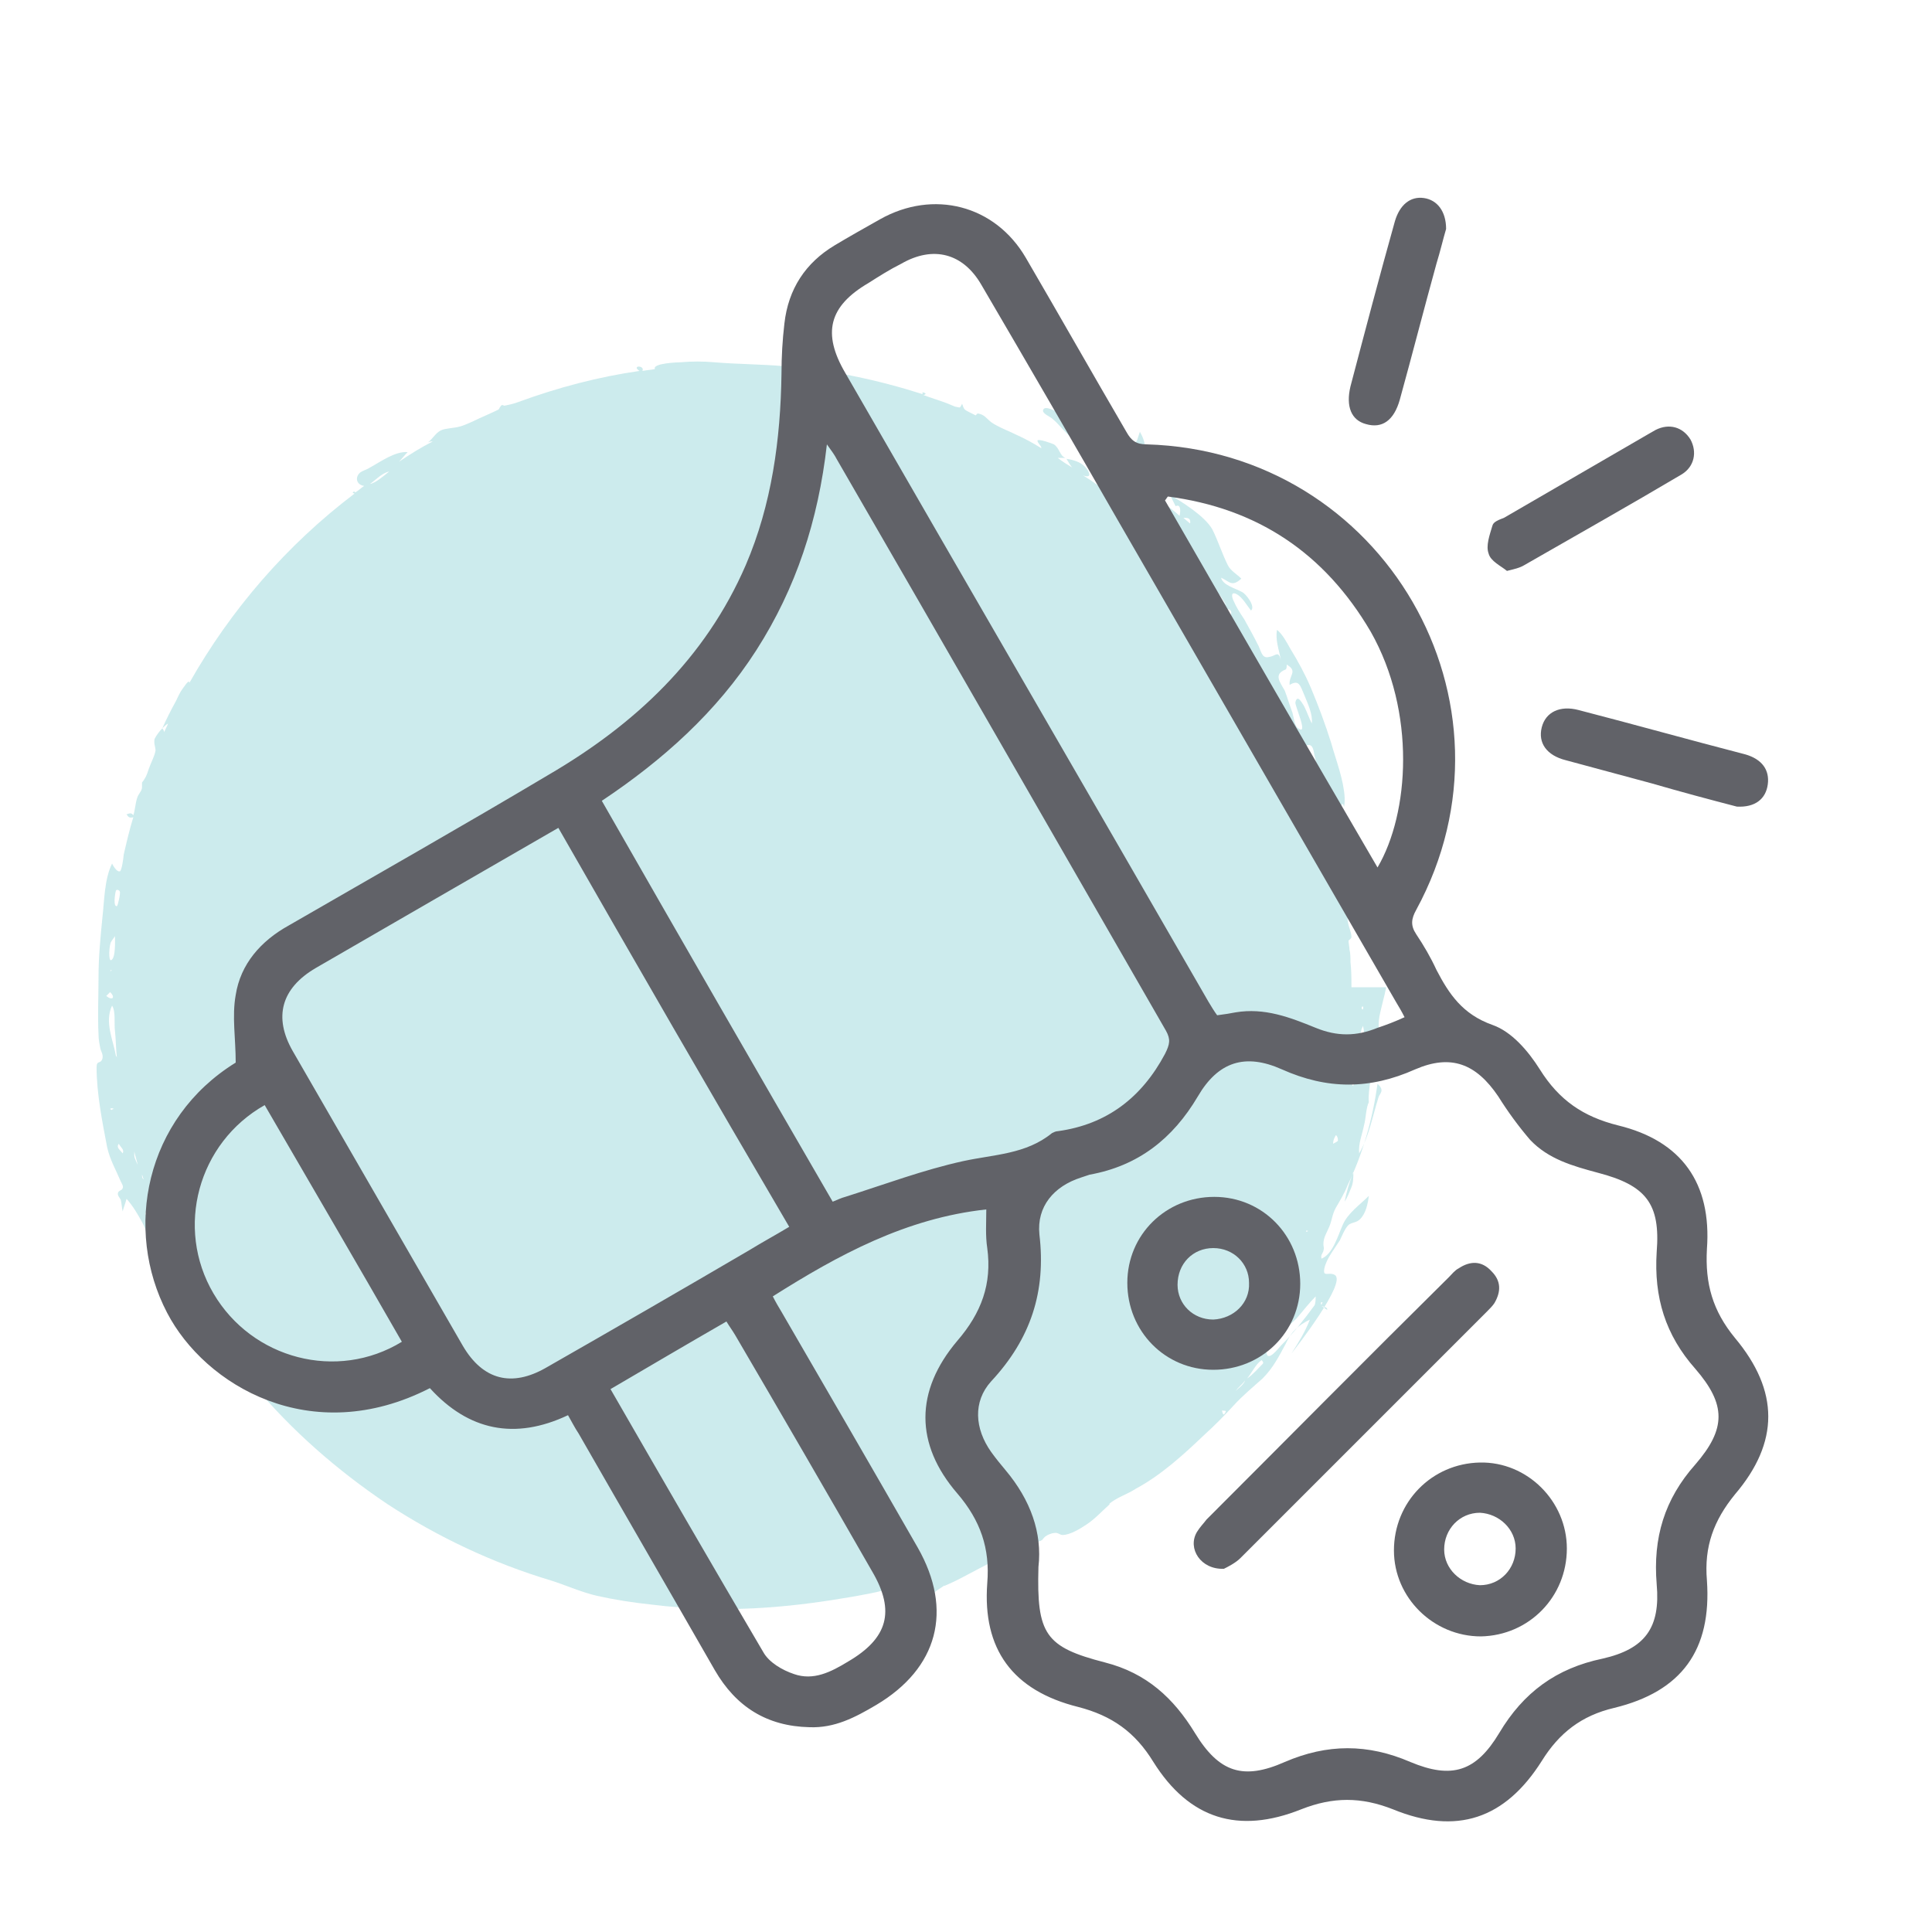
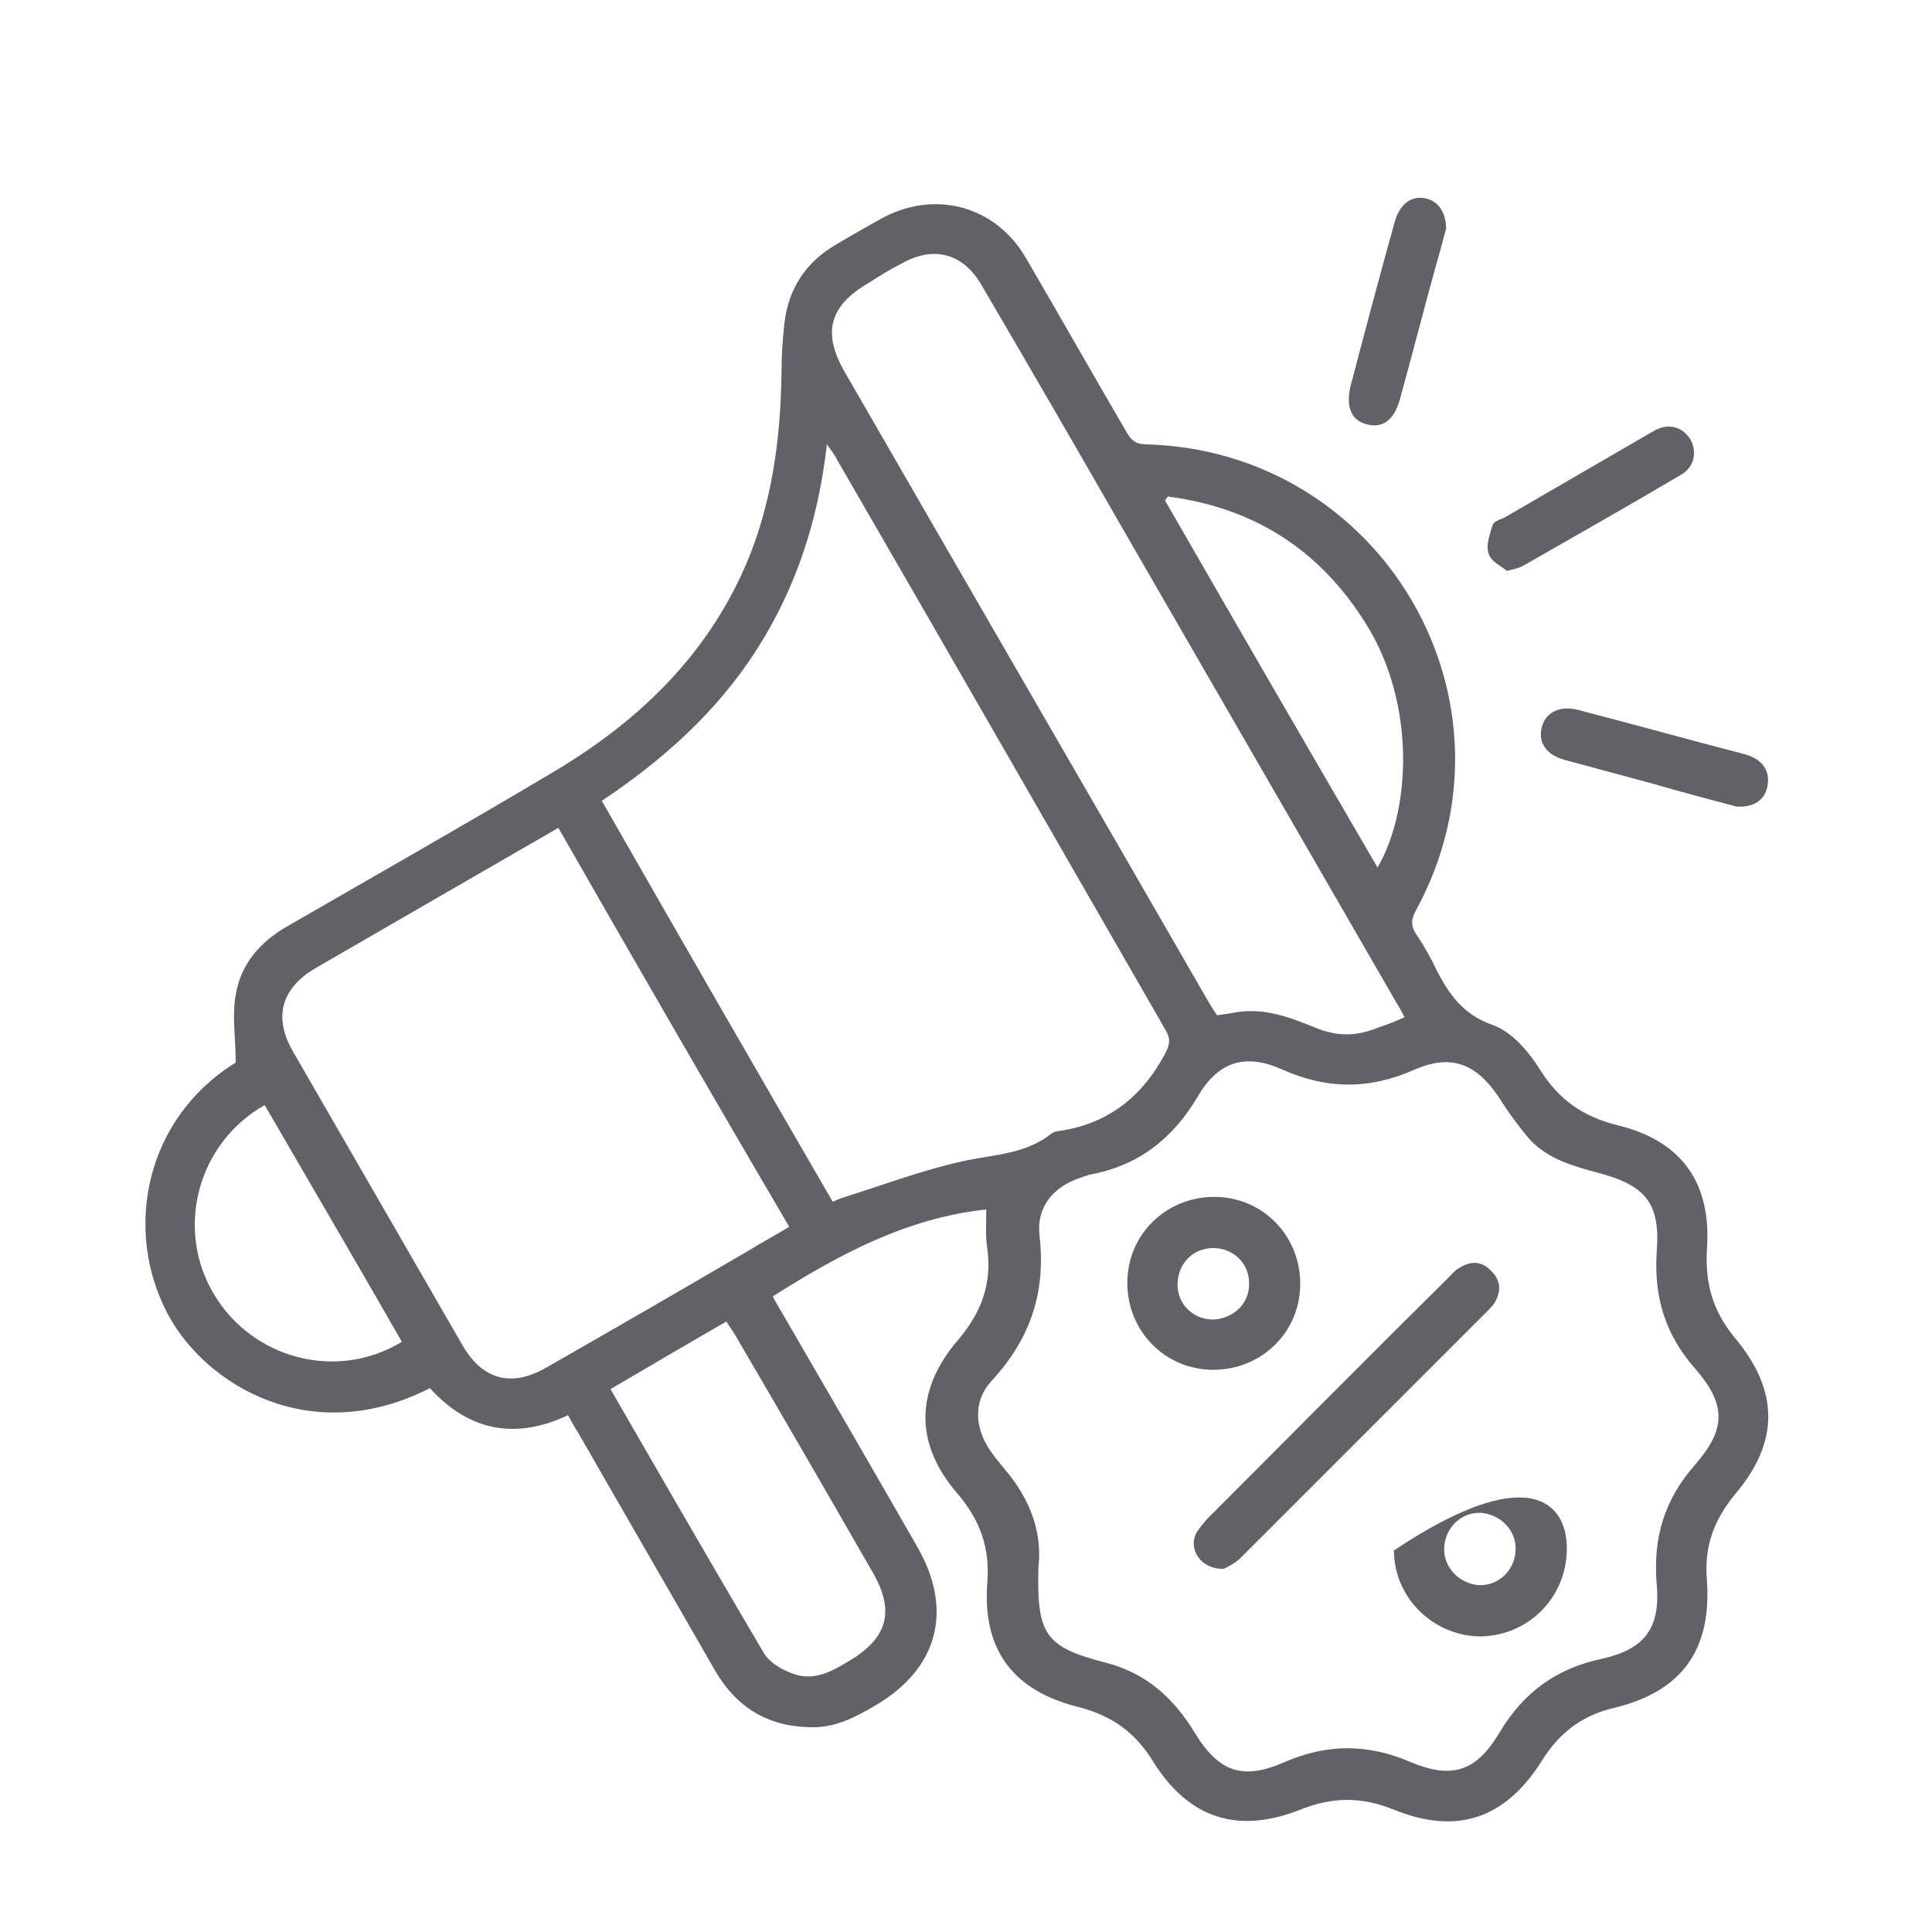
<svg xmlns="http://www.w3.org/2000/svg" version="1.1" id="Livello_1" x="0px" y="0px" viewBox="0 0 200 200" style="enable-background:new 0 0 200 200;" xml:space="preserve">
  <style type="text/css">
	.st0{opacity:0.2;}
	.st1{fill:#009AA3;}
	.st2{fill:#616268;}
</style>
  <g class="st0">
-     <path class="st1" d="M142.7,113.6c-0.6,1.9-1,4.1-2,5.8c-0.1-1,0.3-1.9,0.5-2.9c0.2-0.7,0.2-1.8,0.5-2.4c-0.1-0.8,0.2-2.1,0.2-3.1   c0.1-1,0-2,0.5-2.9s0.2-1.9,0.4-2.9s0.5-2,0.7-3c-1.2,0-2.4,0-3.6,0c0-0.9,0-1.7-0.1-2.6c0-0.4,0-0.9-0.1-1.3   c0-0.2-0.1-0.7-0.1-0.9c0-0.1,0.3-0.2,0.3-0.4c0-0.6-0.4-1.2-0.4-1.9c0-0.9-0.2-1.8-0.2-2.7c0-0.7,0.3-1.2,0.1-1.9   c-0.2-0.7-0.3-0.6,0.2-1.1c0.2-0.2,0.4,0,0.4-0.4s-0.3-0.1-0.5-0.4c-0.3-0.5,0.5-0.3,0.5-0.9s-0.8-0.2-1.1-0.6   c-0.1-0.2,0-0.4,0.1-0.6c0-0.2,0.5-0.8,0.5-0.9c0-0.4-0.7-0.4-0.8-1c0-0.3,0.2-0.5,0.3-0.7c0.2-0.4,0.2-0.8,0.2-1.3   c-0.1-1.9-0.9-3.9-1.4-5.7c-0.6-1.9-1.3-3.8-2.1-5.7c-0.6-1.4-1.3-2.7-2.1-4c-0.4-0.7-0.8-1.5-1.4-2c-0.2,1,0.2,2.1,0.4,3.1   c-0.3-1-0.5-0.4-1.2-0.3c-0.7,0.2-0.8-0.4-1.1-1.1c-0.5-1-1-1.9-1.5-2.8c-0.4-0.6-0.8-1.2-1.1-1.9c-0.2-0.4-0.3-1,0.3-0.7   c0.6,0.3,1.1,1.2,1.5,1.7c0.5-0.4-0.5-1.7-0.9-1.9c-0.7-0.4-2-0.7-2.2-1.5c0.9,0.4,1.1,1,2.1,0.1c-0.5-0.5-1.1-0.8-1.4-1.4   c-0.6-1.2-1-2.5-1.6-3.7c-0.8-1.4-3.1-2.8-4.4-3.6c0.2,0.4,0.4,0.8,0.6,1.2c0.6-0.3,0.5,0.7,0.4,1c-0.8-0.8-1.7-1.1-2-2.3   c-0.1-0.6-0.1-0.6-0.7-1c-0.6-0.3-0.6-0.3-0.6-0.9c0.4,0.1,0.8,0.2,1.2,0.3c0-0.5,0.3-1.4-0.3-1.7c-0.3-0.1-1,0.2-1.2-0.1   c-0.2-0.2,0-0.6,0-0.9c0.1-0.8-0.1-1.4-0.5-2.1c-0.1,0.3-0.2,0.6-0.3,0.9c-0.1,0.2-0.6,0.6-0.7,0.8c-0.1,0.5,0.6,0.9,0.5,1.4   c-0.1,0.8-0.5,0.5-0.9,0.2c-0.4-0.2-1-0.3-1.4-0.6c-0.5-0.4-0.7-1-1.1-1.4c-0.6-0.6-1.4-1-2-1.5c-0.5-0.4-3.7-2.9-4.1-2.1   c-0.2,0.4,0.7,0.7,1,1c0.6,0.5,1.1,1.2,1.7,1.7c1.2,1.1,2.6,2,3.8,3.1c0.6,0.5,1.2,1,1.8,1.6c0.3,0.3,1.4,1.2,1.3,1.6   c-0.1,0.8-0.9,0.1-1.2-0.1c-0.5-0.3-1-0.9-1.7-0.7c0.1,0.2,0.1,0.4,0.2,0.6c-0.9-0.7-1.8-1.4-2.8-2c1,0.4,0.7-0.4,0.2-0.9   s-1.2-0.7-1.9-0.8c0.2,0.3,0.4,0.7,0.6,0.9c-0.5-0.3-1-0.6-1.5-1c0.3,0,0.5,0,0.8,0c-0.6-0.2-0.6-1-1.2-1.4   c-0.2-0.1-1.6-0.6-1.7-0.4c0,0.3,0.4,0.5,0.4,0.8c-0.8-0.5-1.7-1-2.6-1.4c-0.8-0.4-1.9-0.8-2.6-1.3c-0.5-0.4-0.7-0.8-1.4-0.9   c-0.1,0.1-0.1,0.1-0.2,0.2c-0.2-0.1-0.4-0.2-0.6-0.3c-0.6-0.3-0.6-0.3-0.8-0.9c-0.3,0.5-0.1,0.4-0.7,0.3c-0.3-0.1-0.7-0.3-1-0.4   c-0.8-0.3-1.5-0.5-2.3-0.8c0.3-0.1,0.3-0.2-0.1-0.3c0,0.1,0,0.2,0,0.2c-4.7-1.5-9.5-2.5-14.4-2.9c-2.4-0.2-4.8-0.2-7.2-0.4   c-1.1-0.1-2.3-0.1-3.4,0c-0.3,0-3,0.1-2.7,0.7c-0.4,0.1-0.8,0.1-1.3,0.2c0.3-0.6-1.2-0.6-0.3,0c-4.2,0.6-8.4,1.7-12.5,3.2   c-0.5,0.2-1,0.3-1.5,0.4c-0.2-0.1-0.3-0.1-0.4,0.1c-0.1,0.1-0.1,0.2-0.2,0.3c-0.8,0.4-1.8,0.8-2.6,1.2c-0.9,0.4-1.3,0.6-2.2,0.7   c-0.6,0.1-1,0.1-1.4,0.4c-0.4,0.3-0.7,0.8-1.1,1.1c0.2-0.1,0.3-0.1,0.5-0.1c-1.2,0.6-2.3,1.3-3.5,2.1c0.3-0.3,0.6-0.7,0.9-1   c-1.3-0.1-2.8,1-3.9,1.6c-0.3,0.2-0.7,0.3-1,0.5c-0.6,0.5-0.4,1.3,0.4,1.4c-0.3,0.2-0.5,0.4-0.8,0.6c-0.3,0.2-0.1-0.1-0.3,0   c-0.2,0.2,0,0.1,0.1,0.2c-7,5.3-12.8,12-17.1,19.6c0-0.5-0.6,0.5-0.7,0.6c-0.3,0.4-0.5,0.9-0.7,1.3c-0.5,0.9-1,1.9-1.4,2.8   c0.2-0.2,0.4-0.4,0.6-0.5c-0.1,0.3-0.3,0.6-0.4,0.9c0-0.1-0.1-0.3-0.2-0.4c-0.3,0.3-0.6,0.7-0.8,1.1c-0.1,0.5,0.1,0.8,0.1,1.2   c-0.1,0.6-0.5,1.3-0.7,1.9c-0.1,0.3-0.2,0.6-0.3,0.8c-0.1,0.2-0.3,0.5-0.4,0.6c0-0.1,0,0.4,0,0.5c0,0.4-0.4,0.7-0.5,1.1   c-0.2,0.6-0.2,1.2-0.4,1.8c-0.2-0.3-0.4-0.2-0.7-0.1c0.2,0.3,0.3,0.4,0.7,0.3c-0.4,1.3-0.7,2.6-1,3.9c0,0.2-0.2,1.7-0.4,1.7   c-0.3,0.1-0.7-0.6-0.8-0.8c-0.8,1.6-0.8,3.9-1,5.6c-0.2,2-0.4,4.1-0.4,6.1s-0.1,4,0,6c0,0.5,0.1,1,0.2,1.5c0.1,0.3,0.3,0.6,0.2,1   c-0.2,0.6-0.6,0.1-0.6,0.9c0,2.7,0.6,5.7,1.1,8.3c0.3,1.3,0.9,2.3,1.4,3.5c0.1,0.2,0.3,0.5,0.2,0.7c-0.1,0.3-0.5,0.2-0.5,0.6   c0,0.2,0.2,0.4,0.3,0.6c0.1,0.4,0.1,0.8,0.2,1.2c0.1-0.4,0.3-0.9,0.4-1.3c0.7,0.8,1.1,1.5,1.6,2.4c0.4,0.7,0.8,2.2,1.6,2.3   c-0.1-0.1,0-0.3-0.1-0.5c0.6,0.3,0.5,1.2,0.9,1.7c0.2,0.3,0.6,0.4,0.8,0.7c0.2,0.3,0.4,0.8,0.6,1.1c0.7,1.4,1.5,2.7,2.3,4   c1.6,2.6,3.4,5.1,5.4,7.5c4,4.8,8.7,8.9,13.9,12.4c5.2,3.4,10.9,6.1,16.9,7.9c1.6,0.5,3.1,1.2,4.8,1.6c1.8,0.4,3.7,0.7,5.6,0.9   c4,0.5,8.1,0.6,12.1,0.3c2.9-0.2,5.8-0.6,8.7-1.1c1.1-0.2,2.3-0.4,3.4-0.7c0.8-0.2,1.6-0.5,2.4-0.6c0.2,0,0.4,0,0.6,0.1   c0.3,0.2,0.4,0.8,0.5,0.9c0.4,0.2,0.5-0.3,0.7-0.4c0.2-0.1,0.9,0.3,0.7,0.4h0.1c0.2-0.3,0.8-0.6,1.2-0.9c0,0,0,0-0.1,0.1   c1.7-0.7,3.3-1.7,5-2.5c0.9-0.4,2-0.5,2.7-1s1.2-0.8,2-1.1c0.3-0.1,0.2,0,0.5-0.2c0.1-0.1,0.2-0.3,0.4-0.4c0.1-0.1,0.6-0.3,0.8-0.3   c0.4-0.1,0.6,0.2,0.9,0.2c0.8,0,1.9-0.7,2.5-1.1c0.9-0.6,1.6-1.4,2.4-2.1h-0.1c0.8-0.7,1.9-1,2.8-1.6c2.6-1.4,4.9-3.5,7-5.5   c1.1-1,2.1-2,3.1-3.1c0.9-1,2-1.9,3-2.8c1.1-1.1,1.7-2.3,2.4-3.6c0.6-1.3,1.3-1.9,2.5-2.5c-0.5,1.3-1.2,2.4-1.9,3.5   c0.4-0.5,5.7-7.3,4.5-8.1c-0.6-0.4-1.3,0.3-1.1-0.7s1.1-2.1,1.6-2.9c0.2-0.4,0.5-1.2,0.9-1.6c0.4-0.3,0.8-0.2,1.2-0.6   c0.6-0.6,0.8-1.6,0.9-2.4c-0.9,0.9-2.2,1.8-2.7,3c-0.5,1.1-1,3-2.2,3.5c-0.1-0.4,0.1-0.5,0.2-0.8c0.1-0.4,0-0.4,0-0.7   c0-0.7,0.3-1.1,0.6-1.8c0.3-0.7,0.3-1.3,0.7-2s0.9-1.5,1.2-2.3c1.6-3.3,2.6-6.9,3.1-10.5C143.4,112.9,142.8,113.2,142.7,113.6z    M109.1,47.1C109,47.1,109.1,47.3,109.1,47.1C108.9,47,109,47.1,109.1,47.1z M141,104.2c0.2,0,0.1,0,0.1,0.3   C141,104.5,140.9,104.4,141,104.2z M140.9,106.8c0-0.2,0.1-0.4,0.2-0.6c0.1,0.5,0.2,0.8-0.2,1.2   C140.8,107.1,140.8,106.9,140.9,106.8z M139.7,110.1c-0.1,0.1,0,0.1-0.1,0.1C139.6,109.9,139.5,110.2,139.7,110.1z M136.9,134.8   c0,0.1-0.1,0.2-0.1,0.3C136.7,134.9,136.7,134.8,136.9,134.8z M135.4,127.4c0,0.1-0.1,0.1-0.2,0.1v-0.1   C135.2,127.4,135.3,127.4,135.4,127.4z M139,83.2c0.2,0.3,0.1,0.5,0,0.9c-0.2-0.1-0.3-0.2-0.5-0.3C138.7,83.6,138.8,83.4,139,83.2z    M137.4,81c0.1,0.1,0.2,0.2,0.1,0.3C137.3,81.3,137.4,81.2,137.4,81z M137.9,85.8c-0.4-1.4-0.8-2.9-1.3-4.3c0.4,0.5,0.5,1.4,0.7,2   C137.6,84.3,137.8,85.1,137.9,85.8z M136.3,76l0.1,0.1L136.3,76C136.3,76.1,136.3,76.1,136.3,76z M136.1,78.3   c0.2,0.6,0.1,1.2,0.1,1.9c-0.3-0.3-0.4-1-0.6-1.5c-0.1-0.4-0.7-1.3-0.4-1.5C136,76.8,136,78,136.1,78.3z M133.1,69.3   c0.1-0.1,0.1-0.3,0.1-0.5c1.2,0.7,0.2,1.1,0.3,2.1c1-0.6,1.1,0.1,1.5,1c0.4,1,0.9,2,0.8,3c-0.3-0.6-0.5-1.2-0.8-1.8   c-0.2-0.3-0.7-1.3-0.9-0.4c-0.1,0.3,1.4,3.5,0.3,2.7c-0.4-0.2-0.5-1.3-0.6-1.6c-0.3-0.8-0.5-1.5-0.8-2.3   C132.5,70.6,131.8,69.8,133.1,69.3z M127.3,63.8c-0.2-0.2-0.3-0.4-0.5-0.6C127.3,62.8,127.7,63.4,127.3,63.8z M126.2,61.5   c0.3,0.4,0.5,0.8,0.8,1.2C126.8,62.5,126,61.7,126.2,61.5z M123.2,54.2l-0.7-0.6C122.9,53.6,123.3,53.6,123.2,54.2z M121.4,55.1   c0.9,0.3,1.4,1,1.9,1.8s1.2,1.6,1.4,2.5c-0.7-0.2-1.4-1.1-1.8-1.6C122.2,57.1,121.4,56.2,121.4,55.1z M119.6,53.2   c0.2,0,0.4,0,0.6,0c-0.1,0.3,0,0.7-0.4,0.6C119.4,53.8,119.6,53.4,119.6,53.2z M119.4,54.4c0.7,0.5,1.2,1.3,1.7,2   c-0.6-0.3-2.2-1.4-2.2-2.1C119,54.4,119.2,54.4,119.4,54.4z M117.4,52.9c0.5-0.2,0.8,0.5,0.5,0.8c-0.2-0.2-0.5-0.4-0.7-0.6   C117.2,53.1,117.3,53,117.4,52.9z M38.3,50.1c0.7-0.5,1.2-1.1,2-1.3C39.8,49.2,38.9,50,38.3,50.1z M17,76.6L17,76.6L17,76.6z    M12,92.2c0.1-0.2,0.4,0,0.4,0.1c0.1,0.1-0.2,1.5-0.3,1.5C11.7,93.9,11.9,92.5,12,92.2z M11.5,97.5c0.1-0.2,0.3-0.4,0.4-0.6   c0,0.4,0.1,2.3-0.4,2.5C11.2,99.5,11.3,97.8,11.5,97.5z M11.6,100.4c-0.1,0-0.1,0.2-0.2,0.1C11.5,100.4,11.5,100.4,11.6,100.4z    M11,103.1c0.1-0.1,0.3-0.3,0.4-0.4C12,103.3,11.6,103.6,11,103.1z M11.6,114.9c-0.1,0-0.2-0.1-0.2-0.1c0.1-0.1,0.2-0.1,0.4,0   C11.6,114.8,11.6,114.9,11.6,114.9z M11.9,116.1L11.9,116.1C12.1,116,12,116,11.9,116.1z M12,109.3c-0.3-1.7-1.2-3.5-0.4-5.2   c0.4,0.6,0.2,1.9,0.3,2.6c0.1,0.9,0.1,1.9,0.2,2.8C12.1,109.4,12,109.3,12,109.3z M12.7,119.4c-0.3-0.4-0.7-0.6-0.4-1   C12.5,118.8,12.9,119,12.7,119.4z M13.9,119.6c0-0.1,0-0.3,0-0.4c0.1,0.5,0.3,1,0.4,1.6C14.3,120.5,13.9,120,13.9,119.6z    M15.3,125.9c-0.3-0.2-0.3-0.2-0.2-0.4C15.3,125.5,15.4,125.6,15.3,125.9z M14.7,121.6c0.1,0.2,0.1,0.4,0.2,0.5   C14.7,122,14.7,121.8,14.7,121.6z M96.3,164.3c-0.1-0.1-0.1-0.1,0-0.2C96.3,164.2,96.5,164.3,96.3,164.3z M126.8,146.3   c-0.2,0.4-0.3-0.3-0.3-0.3C126.6,146.1,127.1,145.9,126.8,146.3z M127.9,144c0.3-0.4,0.7-0.7,1-1.1   C128.7,143.4,128.2,143.7,127.9,144z M130.7,141.2c-0.5,0.5-1,1.1-1.6,1.5c0.5-0.6,0.9-1.5,1.5-1.9   C130.8,141,130.8,141.1,130.7,141.2z M136.1,135.1c-1.1,1.5-2.2,2.9-3.5,4.2c-0.2,0.2-1.4,1.8-1.5,0.7c0-0.5,1.2-0.9,0.5-1.3   c0.9-0.7,1.8-1.4,2.6-2.2c0.7-0.8,1.3-1.6,2-2.3C136.2,134.4,136.2,134.8,136.1,135.1z M136.5,132.8   C136.6,132.8,136.6,132.6,136.5,132.8C136.6,132.9,136.6,132.8,136.5,132.8z M137.4,135.6c-0.2-0.1-0.4-0.3-0.6-0.4   C137.1,135.3,137.4,135.3,137.4,135.6z M138.5,118.1c-0.1,0.1-0.3,0.2-0.5,0.3c0-0.3,0.1-0.6,0.3-0.9   C138.5,117.7,138.5,117.9,138.5,118.1z M139.9,122.9c-0.2,0.5-0.4,1-0.7,1.5c0.2-1.1,0.5-2,0.9-3.1   C140.1,121.9,140.1,122.4,139.9,122.9z M140,112.4c0-0.1-0.1-0.3-0.1-0.4C140.1,112.3,140.3,112.3,140,112.4z M140.6,110.9   c-0.1-0.2-0.4-2.1,0.1-1.6C141.1,109.7,140.7,110.4,140.6,110.9z" />
-   </g>
+     </g>
  <g>
    <path class="st2" d="M102.1,125.2c-8.3,0.9-15.3,4.7-22.1,9c0.3,0.6,0.6,1.1,0.9,1.6c4.7,8.1,9.4,16.2,14.1,24.4   c3.7,6.5,2.1,12.5-4.3,16.3c-2.2,1.3-4.3,2.4-6.9,2.3c-4.4-0.1-7.6-2.1-9.8-5.9c-4.7-8.2-9.4-16.3-14.1-24.5   c-0.4-0.6-0.7-1.2-1.1-1.9c-5.5,2.6-10.3,1.6-14.3-2.8c-12.3,6.3-23.3-0.3-27.2-7.8c-4.5-8.6-2.3-20.1,7.1-25.9c0-2.5-0.4-4.8,0-7   c0.5-3.2,2.6-5.6,5.5-7.2c9-5.2,18-10.3,26.9-15.6c8.9-5.2,16.2-12,20.4-21.7c2.7-6.3,3.6-13,3.7-19.8c0-1.8,0.1-3.5,0.3-5.2   c0.4-3.6,2.2-6.3,5.2-8.1c1.5-0.9,3.1-1.8,4.7-2.7c5.5-3.1,11.9-1.5,15.1,4c3.5,6,6.9,12,10.4,18c0.5,0.9,1,1.3,2.1,1.3   c24.5,0.7,39.6,26.7,27.9,48.2c-0.5,0.9-0.6,1.6,0,2.5c0.8,1.2,1.5,2.4,2.1,3.7c1.3,2.5,2.7,4.6,5.8,5.7c2,0.7,3.7,2.7,4.9,4.6   c2,3.2,4.5,4.9,8.1,5.8c6.6,1.6,9.7,6,9.2,12.8c-0.2,3.6,0.6,6.4,2.9,9.2c4.6,5.5,4.6,10.8,0,16.2c-2.2,2.7-3.2,5.4-2.9,8.9   c0.5,7.2-2.6,11.5-9.6,13.2c-3.4,0.8-5.7,2.6-7.5,5.5c-3.8,6-8.8,7.7-15.4,5c-3.3-1.3-6.2-1.3-9.5,0c-6.5,2.6-11.6,1-15.3-4.9   c-1.9-3.1-4.3-4.8-7.8-5.7c-6.8-1.7-9.9-6-9.4-12.8c0.3-3.6-0.7-6.5-3.1-9.3c-4.4-5.1-4.4-10.6,0-15.8c2.5-2.9,3.6-5.9,3.1-9.6   C102,127.9,102.1,126.6,102.1,125.2z M107.5,162.2c-0.2,7,0.7,8.3,6.9,9.9c4.3,1.1,7.1,3.7,9.3,7.3c2.5,4.1,5,4.9,9.3,3   c4.4-1.9,8.6-1.9,13,0c4.3,1.8,6.8,1,9.2-3c2.5-4.2,5.9-6.7,10.7-7.7c4.4-1,6-3.2,5.6-7.7c-0.4-4.8,0.8-8.8,4-12.4   c3.2-3.7,3.2-6.2,0-9.9c-3.1-3.5-4.3-7.4-4-12.1c0.4-5-1.1-6.9-6.1-8.2c-2.6-0.7-5.1-1.4-7-3.4c-1.2-1.4-2.3-2.9-3.3-4.5   c-2.3-3.4-4.9-4.4-8.6-2.8c-4.7,2.1-9.1,2.1-13.8,0c-3.8-1.7-6.6-0.8-8.7,2.8c-2.6,4.4-6.2,7.2-11.2,8.1c-0.3,0.1-0.6,0.2-0.9,0.3   c-2.8,0.9-4.6,3-4.3,5.9c0.7,5.9-0.9,10.8-5,15.2c-1.9,2.1-1.7,4.9,0,7.3c0.5,0.7,1,1.3,1.5,1.9   C106.7,155.3,107.9,158.7,107.5,162.2z M86.2,124.4c0.5-0.2,0.9-0.4,1.3-0.5c4.1-1.3,8.1-2.8,12.2-3.7c3.2-0.7,6.5-0.7,9.2-2.9   c0.2-0.1,0.4-0.2,0.6-0.2c5.1-0.7,8.7-3.5,11.1-8c0.5-1,0.6-1.5,0.1-2.4C109.3,86.9,98,67.2,86.6,47.5c-0.2-0.4-0.5-0.8-1-1.5   c-0.9,7.9-3.2,14.9-7.3,21.3c-4.1,6.4-9.7,11.4-16,15.6C70.3,96.9,78.2,110.6,86.2,124.4z M57.8,85.7c-8.5,4.9-16.8,9.7-25.1,14.5   c-3.6,2.1-4.4,5.1-2.4,8.6c5.9,10.2,11.7,20.3,17.6,30.5c2.1,3.6,5.1,4.3,8.6,2.3c7-4,14.1-8.1,21.1-12.2c1.3-0.8,2.6-1.5,4.1-2.4   C73.6,113.2,65.7,99.5,57.8,85.7z M145.4,105.3c-0.3-0.6-0.6-1.1-0.9-1.6c-9.6-16.6-19.1-33.1-28.7-49.7   c-4.7-8.2-9.4-16.3-14.2-24.5c-1.9-3.3-5-4.1-8.3-2.2c-1.2,0.6-2.3,1.3-3.4,2c-4.1,2.4-4.8,5.2-2.4,9.3   c12.5,21.7,25.1,43.4,37.6,65.1c0.3,0.5,0.6,1,0.9,1.4c0.8-0.1,1.4-0.2,1.9-0.3c3-0.5,5.6,0.5,8.3,1.6c2.2,0.9,4.2,0.9,6.4,0   C143.5,106.1,144.3,105.8,145.4,105.3z M63.2,143.8C68.5,153,73.7,162,79,171c0.6,1.1,2,1.9,3.2,2.3c2,0.7,3.8-0.2,5.6-1.3   c4.1-2.4,4.9-5.2,2.5-9.3c-4.7-8.2-9.4-16.3-14.2-24.5c-0.3-0.5-0.6-0.9-0.9-1.4C71.2,139.1,67.3,141.4,63.2,143.8z M120.9,51.4   c-0.1,0.1-0.2,0.3-0.3,0.4c7.3,12.7,14.6,25.3,22,38c3.3-5.6,4-16.1-0.7-24.4C137.1,57.2,130.1,52.6,120.9,51.4z M41.6,138.9   c-4.7-8.2-9.5-16.4-14.2-24.5c-6.9,3.9-9.3,12.7-5.3,19.5C26.1,140.7,34.9,143,41.6,138.9z" />
    <path class="st2" d="M156,59.1c-0.6-0.5-1.7-1-1.9-1.8c-0.3-0.8,0.1-1.9,0.4-2.9c0.1-0.4,0.7-0.6,1.2-0.8c5-2.9,10-5.8,15-8.7   c0.2-0.1,0.5-0.3,0.7-0.4c1.4-0.7,2.8-0.3,3.6,1c0.7,1.3,0.4,2.8-0.9,3.6c-5.4,3.2-10.9,6.3-16.3,9.4   C157.3,58.8,156.8,58.9,156,59.1z" />
    <path class="st2" d="M149.7,23.7c-0.3,1-0.6,2.3-1,3.6c-1.3,4.7-2.5,9.4-3.8,14.1c-0.6,2.1-1.8,3-3.5,2.5c-1.5-0.4-2.1-1.8-1.6-3.9   c1.5-5.7,3-11.4,4.6-17.1c0.5-1.7,1.6-2.6,3-2.4C148.8,20.7,149.7,21.9,149.7,23.7z" />
    <path class="st2" d="M179.8,83.5c-2.7-0.7-5.7-1.5-8.8-2.4c-3-0.8-5.9-1.6-8.9-2.4c-2-0.5-2.9-1.8-2.5-3.4c0.4-1.6,1.9-2.3,3.8-1.8   c5.8,1.5,11.5,3.1,17.3,4.6c1.7,0.5,2.5,1.6,2.3,3.1C182.8,82.7,181.7,83.6,179.8,83.5z" />
    <path class="st2" d="M126.7,162.4c-2.4,0.1-3.8-2.1-2.8-3.8c0.3-0.5,0.7-0.9,1-1.3c8.4-8.4,16.7-16.8,25.1-25.1   c0.3-0.3,0.6-0.7,1-0.9c1.2-0.8,2.4-0.8,3.4,0.3c1,1,1,2.1,0.3,3.3c-0.2,0.3-0.5,0.6-0.8,0.9c-8.5,8.5-17,17-25.5,25.5   C127.9,161.8,127.1,162.2,126.7,162.4z" />
-     <path class="st2" d="M162.2,160.3c0,5-3.9,9-8.9,9.1c-4.9,0-9-4-9-8.9c0-5,3.9-9,8.9-9.1C158.1,151.3,162.2,155.4,162.2,160.3z    M156.9,160.3c0-2-1.7-3.6-3.7-3.7c-2.1,0-3.7,1.7-3.7,3.8c0,2,1.7,3.6,3.7,3.7C155.3,164.1,156.9,162.4,156.9,160.3z" />
+     <path class="st2" d="M162.2,160.3c0,5-3.9,9-8.9,9.1c-4.9,0-9-4-9-8.9C158.1,151.3,162.2,155.4,162.2,160.3z    M156.9,160.3c0-2-1.7-3.6-3.7-3.7c-2.1,0-3.7,1.7-3.7,3.8c0,2,1.7,3.6,3.7,3.7C155.3,164.1,156.9,162.4,156.9,160.3z" />
    <path class="st2" d="M125.6,141.8c-5,0-8.9-4-8.9-9c0-5,4-8.9,9-8.9c5,0,8.9,4,8.9,9C134.6,137.9,130.6,141.8,125.6,141.8z    M129.3,132.8c0-2-1.6-3.6-3.7-3.6c-2.1,0-3.7,1.6-3.7,3.8c0,2,1.6,3.6,3.7,3.6C127.7,136.5,129.4,134.9,129.3,132.8z" />
  </g>
</svg>